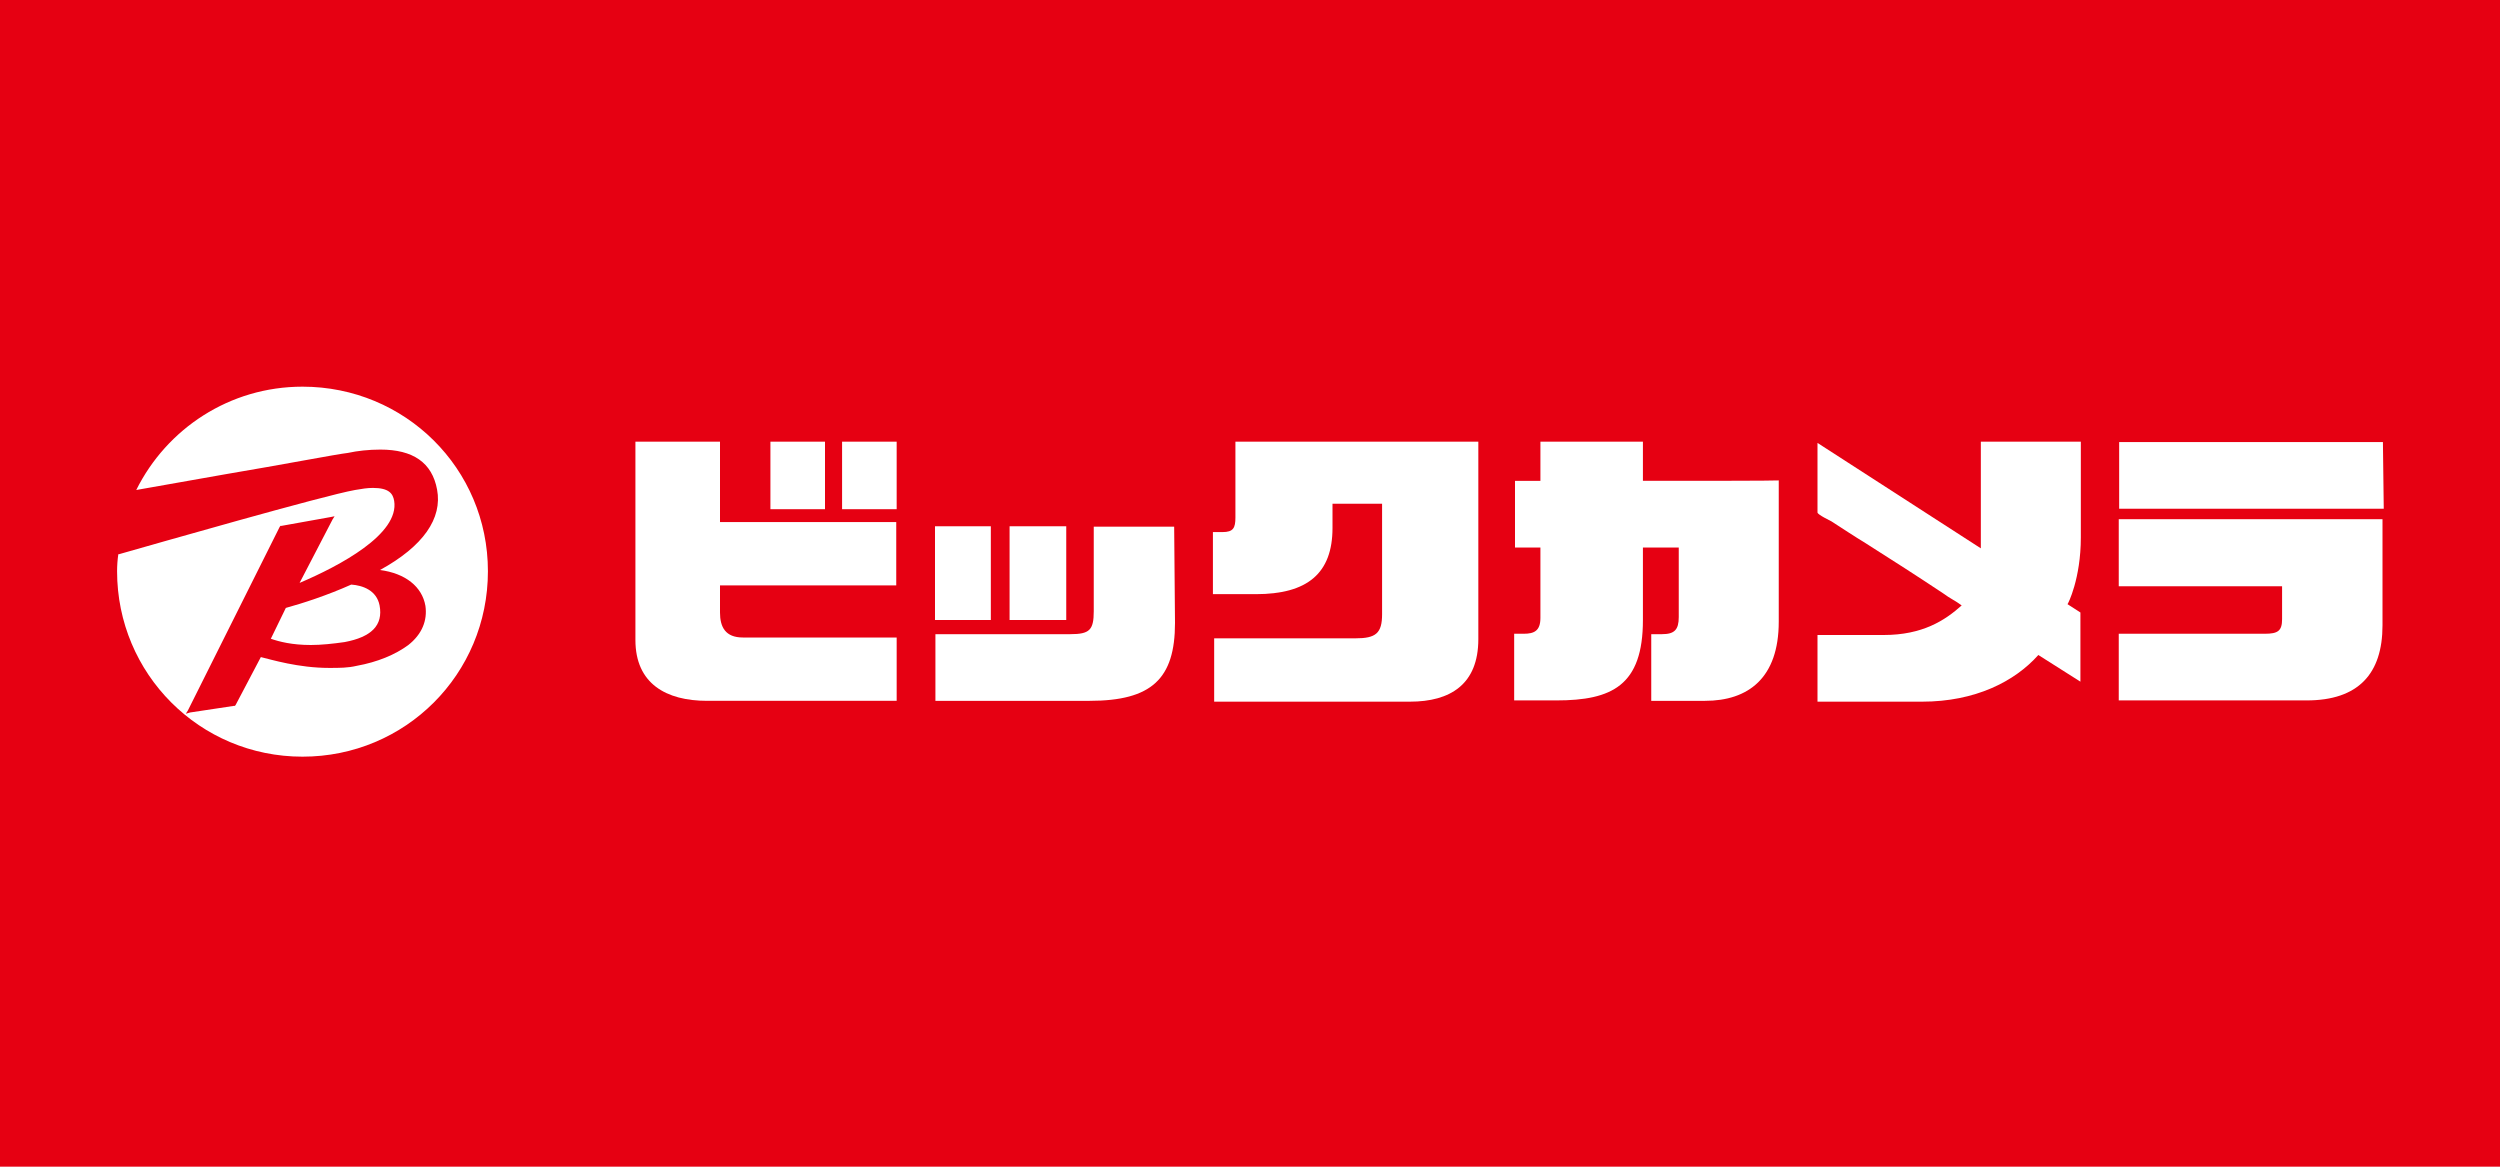
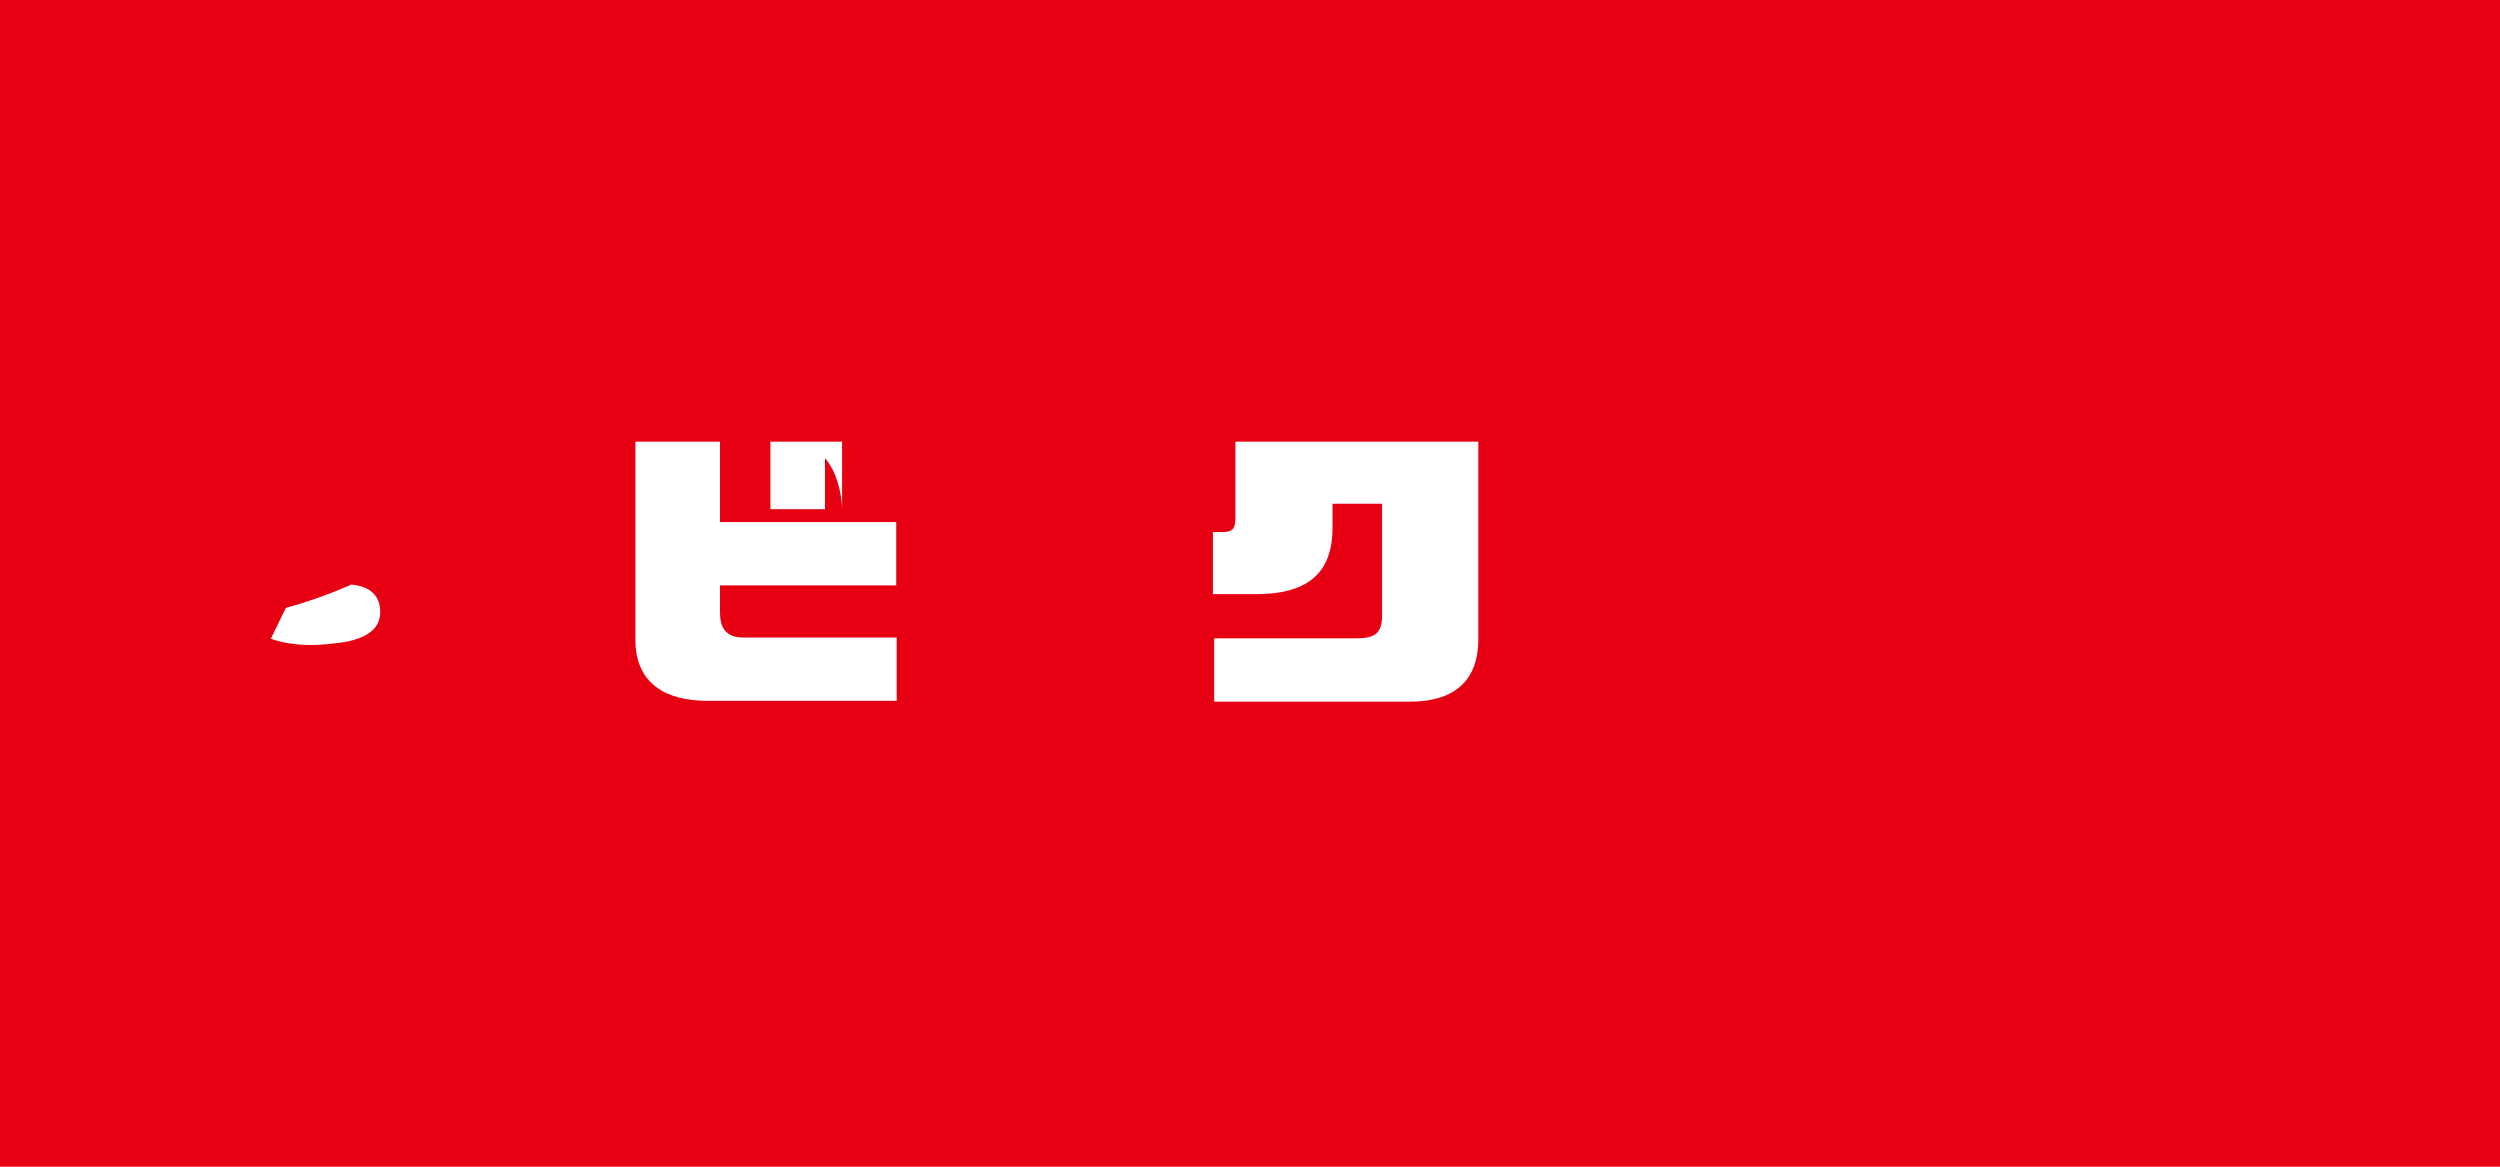
<svg xmlns="http://www.w3.org/2000/svg" version="1.1" id="レイヤー_1" x="0px" y="0px" viewBox="0 0 600 280" style="enable-background:new 0 0 600 280;" xml:space="preserve">
  <style type="text/css">
	.st0{fill:#E60012;}
	.st1{fill:#FFFFFF;}
</style>
  <g>
    <rect class="st0" width="600" height="280" />
    <g>
      <g>
-         <path class="st1" d="M237.8,148.8h-13.4v-22.5h13.4V148.8z M242.3,148.8h13.6v-22.5h-13.6V148.8z M281.8,126.4h-19.3v20.3     c0,4.5-1,5.5-5.6,5.5h-32.4v16h37c14.9,0,20.5-5.3,20.5-18.7L281.8,126.4L281.8,126.4z" />
-         <path class="st1" d="M402.9,115.4h-8.6V106h-24.6v9.4h-6.1v16h6.1v16.9c0,3.1-1.5,3.8-4,3.8h-2.3v16h10.1     c13.4,0,20.8-3.6,20.8-19.3v-17.4h8.6v16.7c0,3-1,4.1-4,4.1h-2.6v16h12.9c10.4,0,17.7-5.5,17.7-19v-17.9v-16     C426.8,115.4,402.9,115.4,402.9,115.4z" />
-         <path class="st1" d="M572.1,122.1h-63.5v-16h63.3L572.1,122.1L572.1,122.1z M508.5,124.7v16h39.2v7.9c0,2.8-1,3.5-4.1,3.5h-35.1     v16h45.1c12.4,0,18.2-6.4,18.2-18v-9.4v-10.1v-6H508.5z" />
-         <path class="st1" d="M499.4,129v-23h-24v25.6l-39.2-25.3V123c0,0.5,3.1,2,3.3,2.1c2.8,1.8,5.5,3.6,8.3,5.3     c6.3,4,12.4,7.9,18.7,12.1c1.3,1,3,1.8,4.3,2.8c-4,3.6-9.4,7.1-18.7,7.1h-15.9v16h25.1c12.7,0,22.2-4.8,27.9-11.2l10.1,6.4V147     l-3.1-2C496.3,145,499.4,138.9,499.4,129" />
        <path class="st1" d="M331.4,106h-11.9h-23v14.9v3.3c0,2.5-0.5,3.5-3.1,3.5h-2.3v14.9h10.3c12.4,0,18.4-5,18.4-15.9     c0-0.3,0-5.8,0-5.8h11.9v26.5c0,4.6-1.5,5.8-6.4,5.8h-33.9v15.2h47c9.6,0,16.4-4.1,16.4-15v-32.4V106H331.4z" />
-         <path class="st1" d="M172.8,147c0,3.5,1.3,6,5.5,6h36.9v15.2c0,0-45.3,0-45.5,0c-9.8,0-17.2-4.1-17.2-14.6V106h20.3v19.3h42.3     v15.2h-42.3L172.8,147 M202.1,122.2h13.1V106h-13.1C202.1,106,202.1,122.2,202.1,122.2z M184.9,122.2H198V106h-13.1V122.2z" />
+         <path class="st1" d="M172.8,147c0,3.5,1.3,6,5.5,6h36.9v15.2c0,0-45.3,0-45.5,0c-9.8,0-17.2-4.1-17.2-14.6V106h20.3v19.3h42.3     v15.2h-42.3L172.8,147 M202.1,122.2V106h-13.1C202.1,106,202.1,122.2,202.1,122.2z M184.9,122.2H198V106h-13.1V122.2z" />
      </g>
      <g>
        <path class="st1" d="M65,153.3c2,0.7,5.1,1.5,9.6,1.5c2.5,0,5.3-0.3,8.1-0.7c6.4-1.2,9.3-4,8.4-8.8c-0.7-3.6-4-4.8-6.8-5     c-5.8,2.6-11.7,4.5-15.7,5.6L65,153.3z" />
        <path class="st1" d="M78.9,159.9C78.9,159.9,79.1,159.9,78.9,159.9C79.1,159.9,79.1,159.9,78.9,159.9L78.9,159.9L78.9,159.9z" />
-         <path class="st1" d="M72.6,92.8c-17.5,0-32.6,10.1-39.9,24.8l21.5-3.8c13.7-2.3,26.6-4.8,29.3-5.1c2.3-0.5,5-0.8,7.8-0.8     c7.8,0,12.4,3.1,13.6,9.6c1.3,6.9-3.3,13.6-13.7,19.3c6.1,0.8,10.1,4,10.9,8.6c0.5,3.5-0.8,6.8-4.1,9.4c-3.1,2.3-7.4,4.1-12.4,5     c-2.1,0.5-4.1,0.5-6.6,0.5c-7.4,0-13.9-2-16.4-2.6l-6,11.4l-0.2,0.3h-0.2L45.6,171l-1,0.3l0.5-0.8l22-44l0.2-0.3h0.3l11.7-2.1     l1-0.2l-0.5,0.8l-7.9,15.2c9.6-4.1,24-11.7,22.7-19.7c-0.3-1.7-1.2-3.1-5.1-3.1c-1.3,0-2.6,0.2-4.3,0.5     c-7.4,1.3-48.5,13.1-56.6,15.4h-0.2c-0.2,1.3-0.3,2.8-0.3,4.1c0,24.6,19.8,44.5,44.5,44.5s44.5-19.8,44.5-44.5     S97.2,92.8,72.6,92.8z" />
        <path class="st1" d="M91.3,108.3L91.3,108.3L91.3,108.3z" />
      </g>
    </g>
  </g>
</svg>